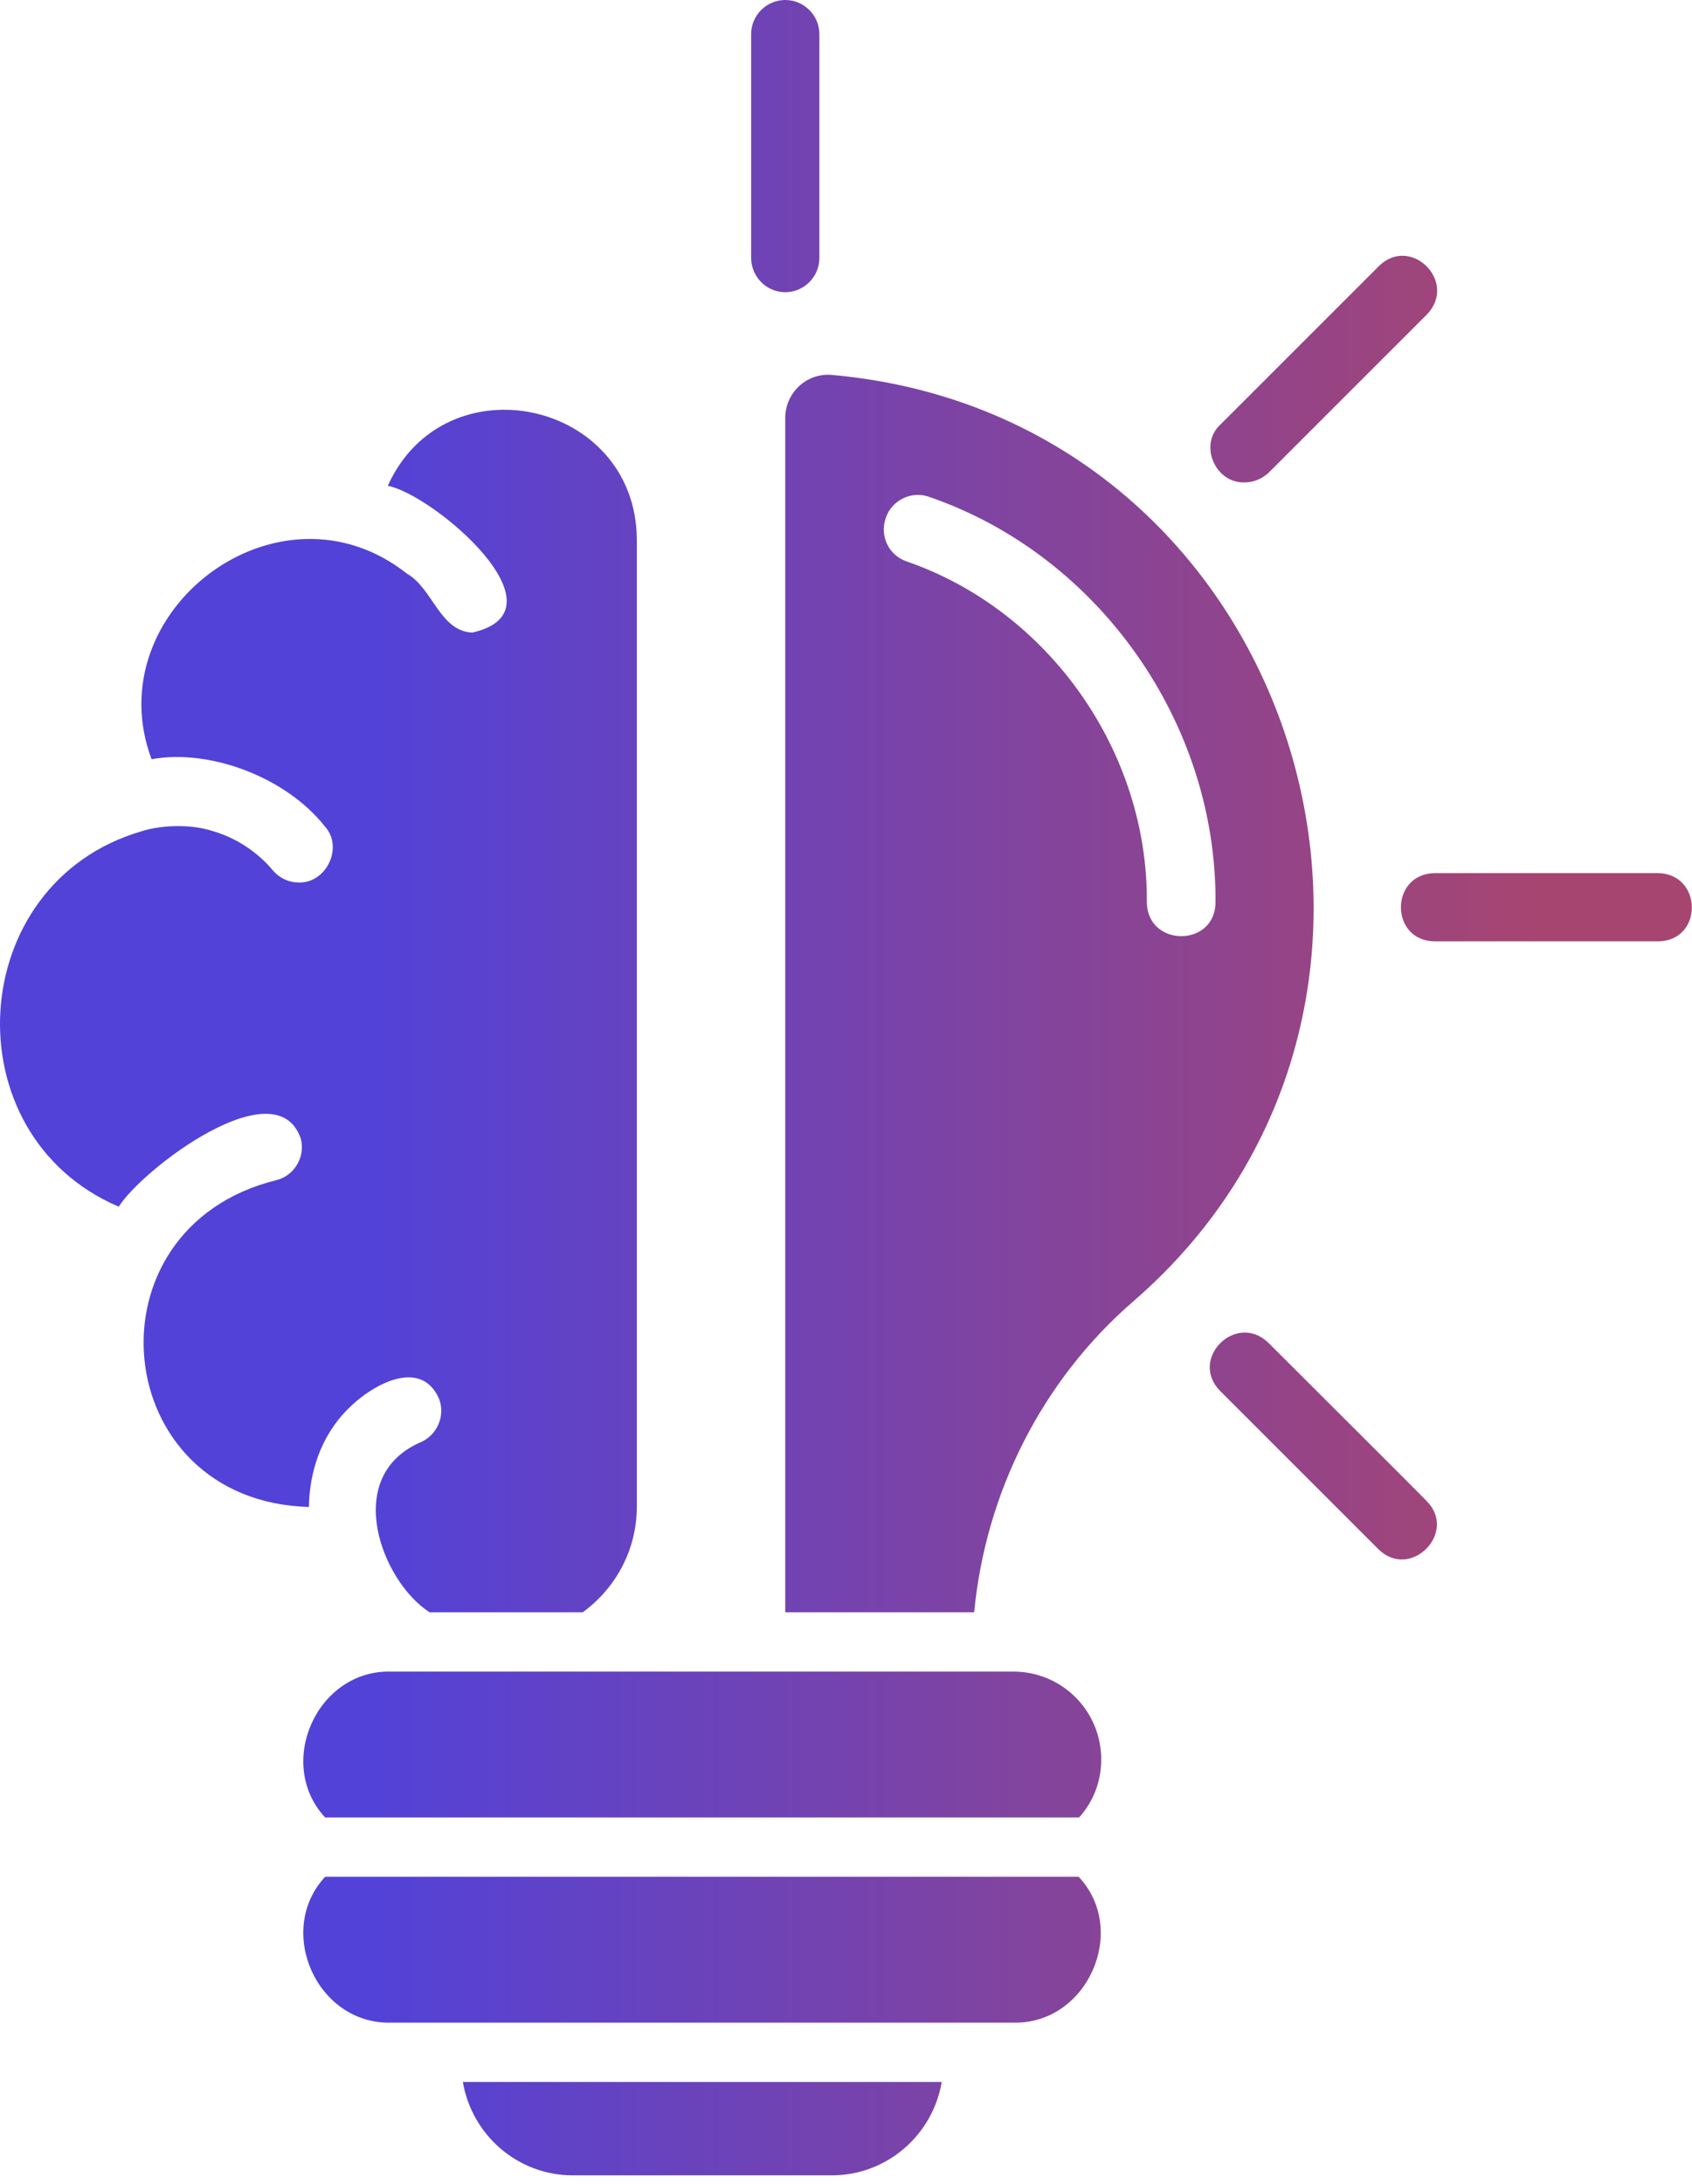
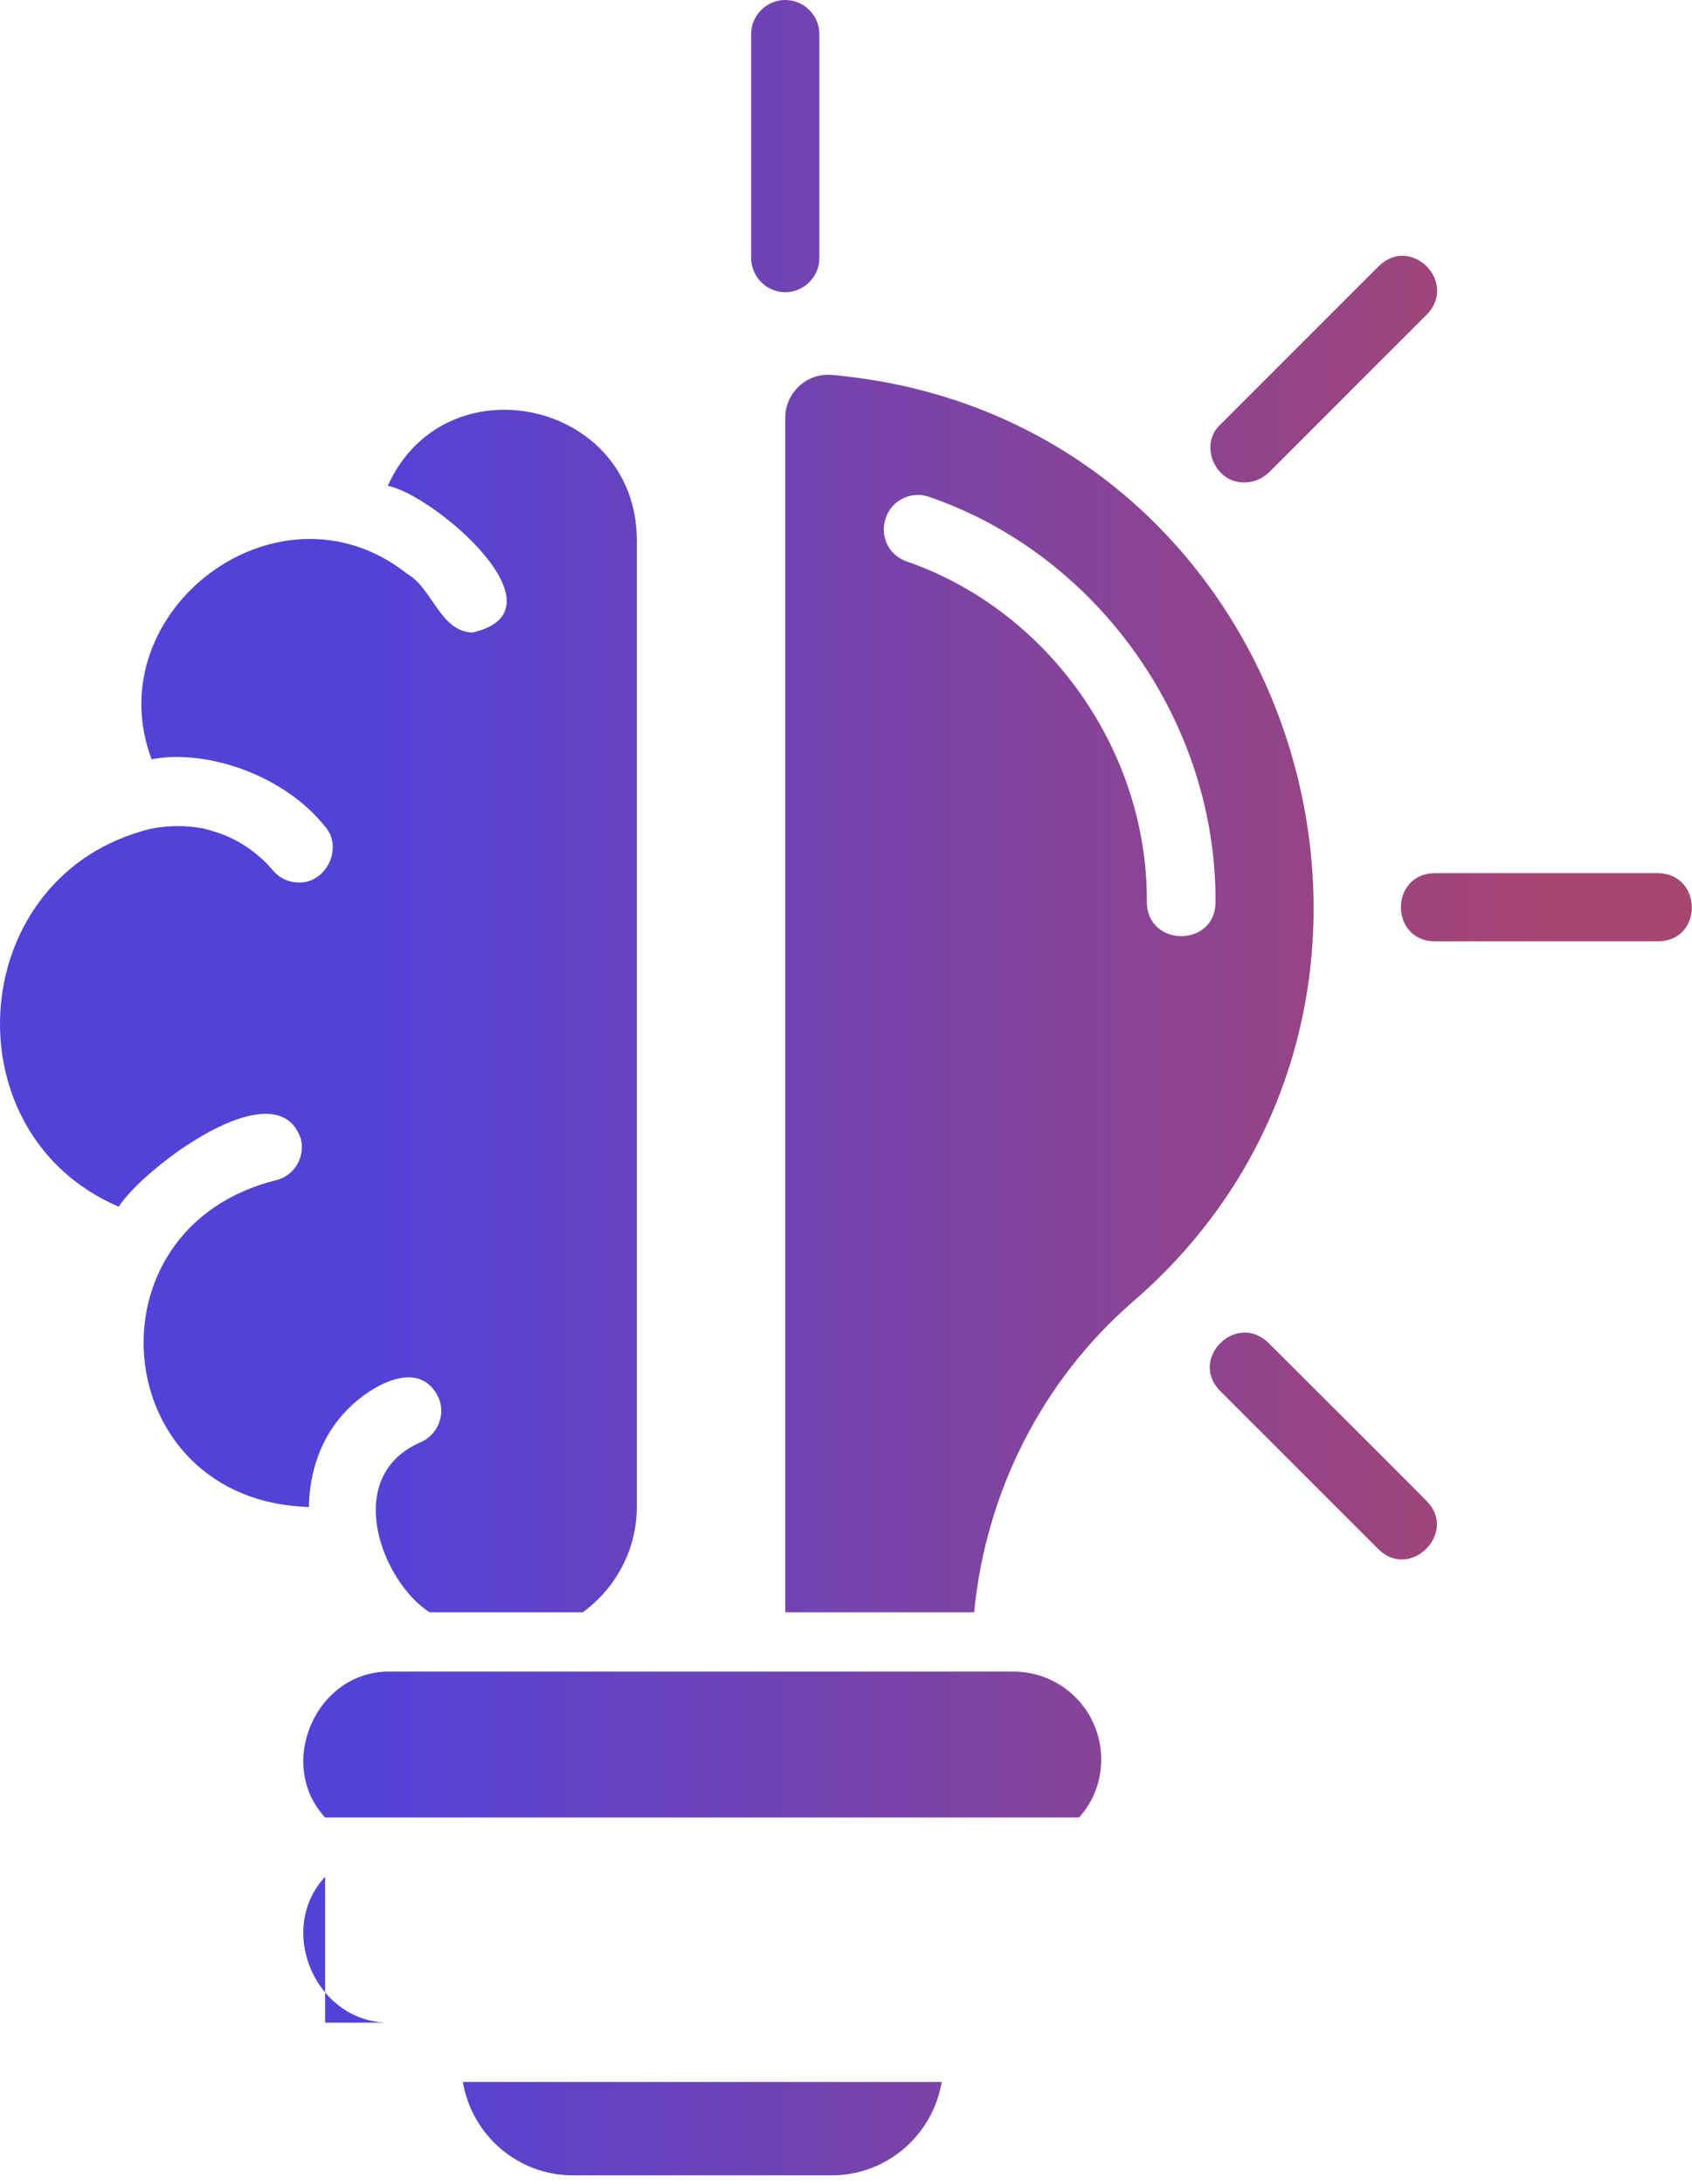
<svg xmlns="http://www.w3.org/2000/svg" width="31" height="40" viewBox="0 0 31 40" fill="none">
-   <path d="M20.176 32.227C20.176 32.633 20.027 33.008 19.77 33.289H5.957C5.043 32.305 5.801 30.586 7.16 30.617H18.566C19.457 30.617 20.176 31.336 20.176 32.227ZM5.957 34.375C5.043 35.359 5.801 37.078 7.16 37.047H18.566C19.926 37.078 20.684 35.352 19.762 34.375H5.957ZM10.496 39.844H15.238C16.254 39.844 17.09 39.102 17.254 38.133H8.48C8.645 39.102 9.48 39.844 10.496 39.844ZM20.754 23.844C19.082 25.297 18.059 27.344 17.848 29.531H14.387V7.656C14.387 7.195 14.777 6.828 15.238 6.867C23.785 7.625 27.121 18.352 20.754 23.844ZM22.27 16.531C22.293 13.25 20.137 10.172 17.027 9.102C16.707 8.984 16.34 9.156 16.23 9.484C16.113 9.812 16.277 10.164 16.605 10.281C19.215 11.18 21.035 13.766 21.012 16.531C21.027 17.352 22.262 17.352 22.27 16.531ZM6.371 25.812C6.777 25.391 7.699 24.844 8.043 25.617C8.168 25.938 8.004 26.305 7.676 26.43C6.27 27.07 6.996 28.969 7.871 29.531H10.676C11.277 29.094 11.668 28.391 11.668 27.594V9.883C11.652 7.328 8.152 6.578 7.105 8.898C7.949 9.062 10.441 11.188 8.652 11.586C8.059 11.562 7.926 10.773 7.457 10.508C5.105 8.648 1.762 11.195 2.777 13.906C3.84 13.711 5.238 14.234 5.949 15.133C6.301 15.516 5.98 16.18 5.473 16.164C5.293 16.164 5.121 16.086 4.996 15.938C4.832 15.742 4.465 15.383 3.887 15.219C3.48 15.086 2.918 15.117 2.59 15.227C-0.652 16.172 -0.918 20.781 2.176 22.102C2.598 21.422 5.066 19.539 5.512 20.859C5.598 21.195 5.387 21.539 5.059 21.617C1.496 22.5 1.988 27.5 5.66 27.602C5.668 26.992 5.863 26.32 6.371 25.812ZM22.801 8.836C22.965 8.836 23.121 8.773 23.246 8.656L26.145 5.758C26.715 5.164 25.848 4.297 25.262 4.875L22.363 7.773C21.957 8.141 22.262 8.852 22.801 8.836ZM30.379 15.992H26.285C25.457 16.008 25.465 17.234 26.285 17.242H30.379C31.207 17.234 31.199 16.008 30.379 15.992ZM23.238 24.594C22.645 24.023 21.777 24.891 22.355 25.477L25.254 28.375C25.84 28.953 26.715 28.07 26.137 27.492C26.137 27.484 23.238 24.594 23.238 24.594ZM14.387 5.352C14.73 5.352 15.012 5.07 15.012 4.727V0.625C15.012 0.281 14.73 0 14.387 0C14.043 0 13.762 0.281 13.762 0.625V4.719C13.762 5.07 14.043 5.352 14.387 5.352Z" fill="url(#paint0_linear_12285_2329)" />
+   <path d="M20.176 32.227C20.176 32.633 20.027 33.008 19.77 33.289H5.957C5.043 32.305 5.801 30.586 7.16 30.617H18.566C19.457 30.617 20.176 31.336 20.176 32.227ZM5.957 34.375C5.043 35.359 5.801 37.078 7.16 37.047H18.566H5.957ZM10.496 39.844H15.238C16.254 39.844 17.09 39.102 17.254 38.133H8.48C8.645 39.102 9.48 39.844 10.496 39.844ZM20.754 23.844C19.082 25.297 18.059 27.344 17.848 29.531H14.387V7.656C14.387 7.195 14.777 6.828 15.238 6.867C23.785 7.625 27.121 18.352 20.754 23.844ZM22.27 16.531C22.293 13.25 20.137 10.172 17.027 9.102C16.707 8.984 16.34 9.156 16.23 9.484C16.113 9.812 16.277 10.164 16.605 10.281C19.215 11.18 21.035 13.766 21.012 16.531C21.027 17.352 22.262 17.352 22.27 16.531ZM6.371 25.812C6.777 25.391 7.699 24.844 8.043 25.617C8.168 25.938 8.004 26.305 7.676 26.43C6.27 27.07 6.996 28.969 7.871 29.531H10.676C11.277 29.094 11.668 28.391 11.668 27.594V9.883C11.652 7.328 8.152 6.578 7.105 8.898C7.949 9.062 10.441 11.188 8.652 11.586C8.059 11.562 7.926 10.773 7.457 10.508C5.105 8.648 1.762 11.195 2.777 13.906C3.84 13.711 5.238 14.234 5.949 15.133C6.301 15.516 5.98 16.18 5.473 16.164C5.293 16.164 5.121 16.086 4.996 15.938C4.832 15.742 4.465 15.383 3.887 15.219C3.48 15.086 2.918 15.117 2.59 15.227C-0.652 16.172 -0.918 20.781 2.176 22.102C2.598 21.422 5.066 19.539 5.512 20.859C5.598 21.195 5.387 21.539 5.059 21.617C1.496 22.5 1.988 27.5 5.66 27.602C5.668 26.992 5.863 26.32 6.371 25.812ZM22.801 8.836C22.965 8.836 23.121 8.773 23.246 8.656L26.145 5.758C26.715 5.164 25.848 4.297 25.262 4.875L22.363 7.773C21.957 8.141 22.262 8.852 22.801 8.836ZM30.379 15.992H26.285C25.457 16.008 25.465 17.234 26.285 17.242H30.379C31.207 17.234 31.199 16.008 30.379 15.992ZM23.238 24.594C22.645 24.023 21.777 24.891 22.355 25.477L25.254 28.375C25.84 28.953 26.715 28.07 26.137 27.492C26.137 27.484 23.238 24.594 23.238 24.594ZM14.387 5.352C14.73 5.352 15.012 5.07 15.012 4.727V0.625C15.012 0.281 14.73 0 14.387 0C14.043 0 13.762 0.281 13.762 0.625V4.719C13.762 5.07 14.043 5.352 14.387 5.352Z" fill="url(#paint0_linear_12285_2329)" />
  <defs>
    <linearGradient id="paint0_linear_12285_2329" x1="6.66" y1="19.89" x2="28.293" y2="19.89" gradientUnits="userSpaceOnUse">
      <stop stop-color="#5242D8" />
      <stop offset="1" stop-color="#A74571" />
    </linearGradient>
  </defs>
</svg>